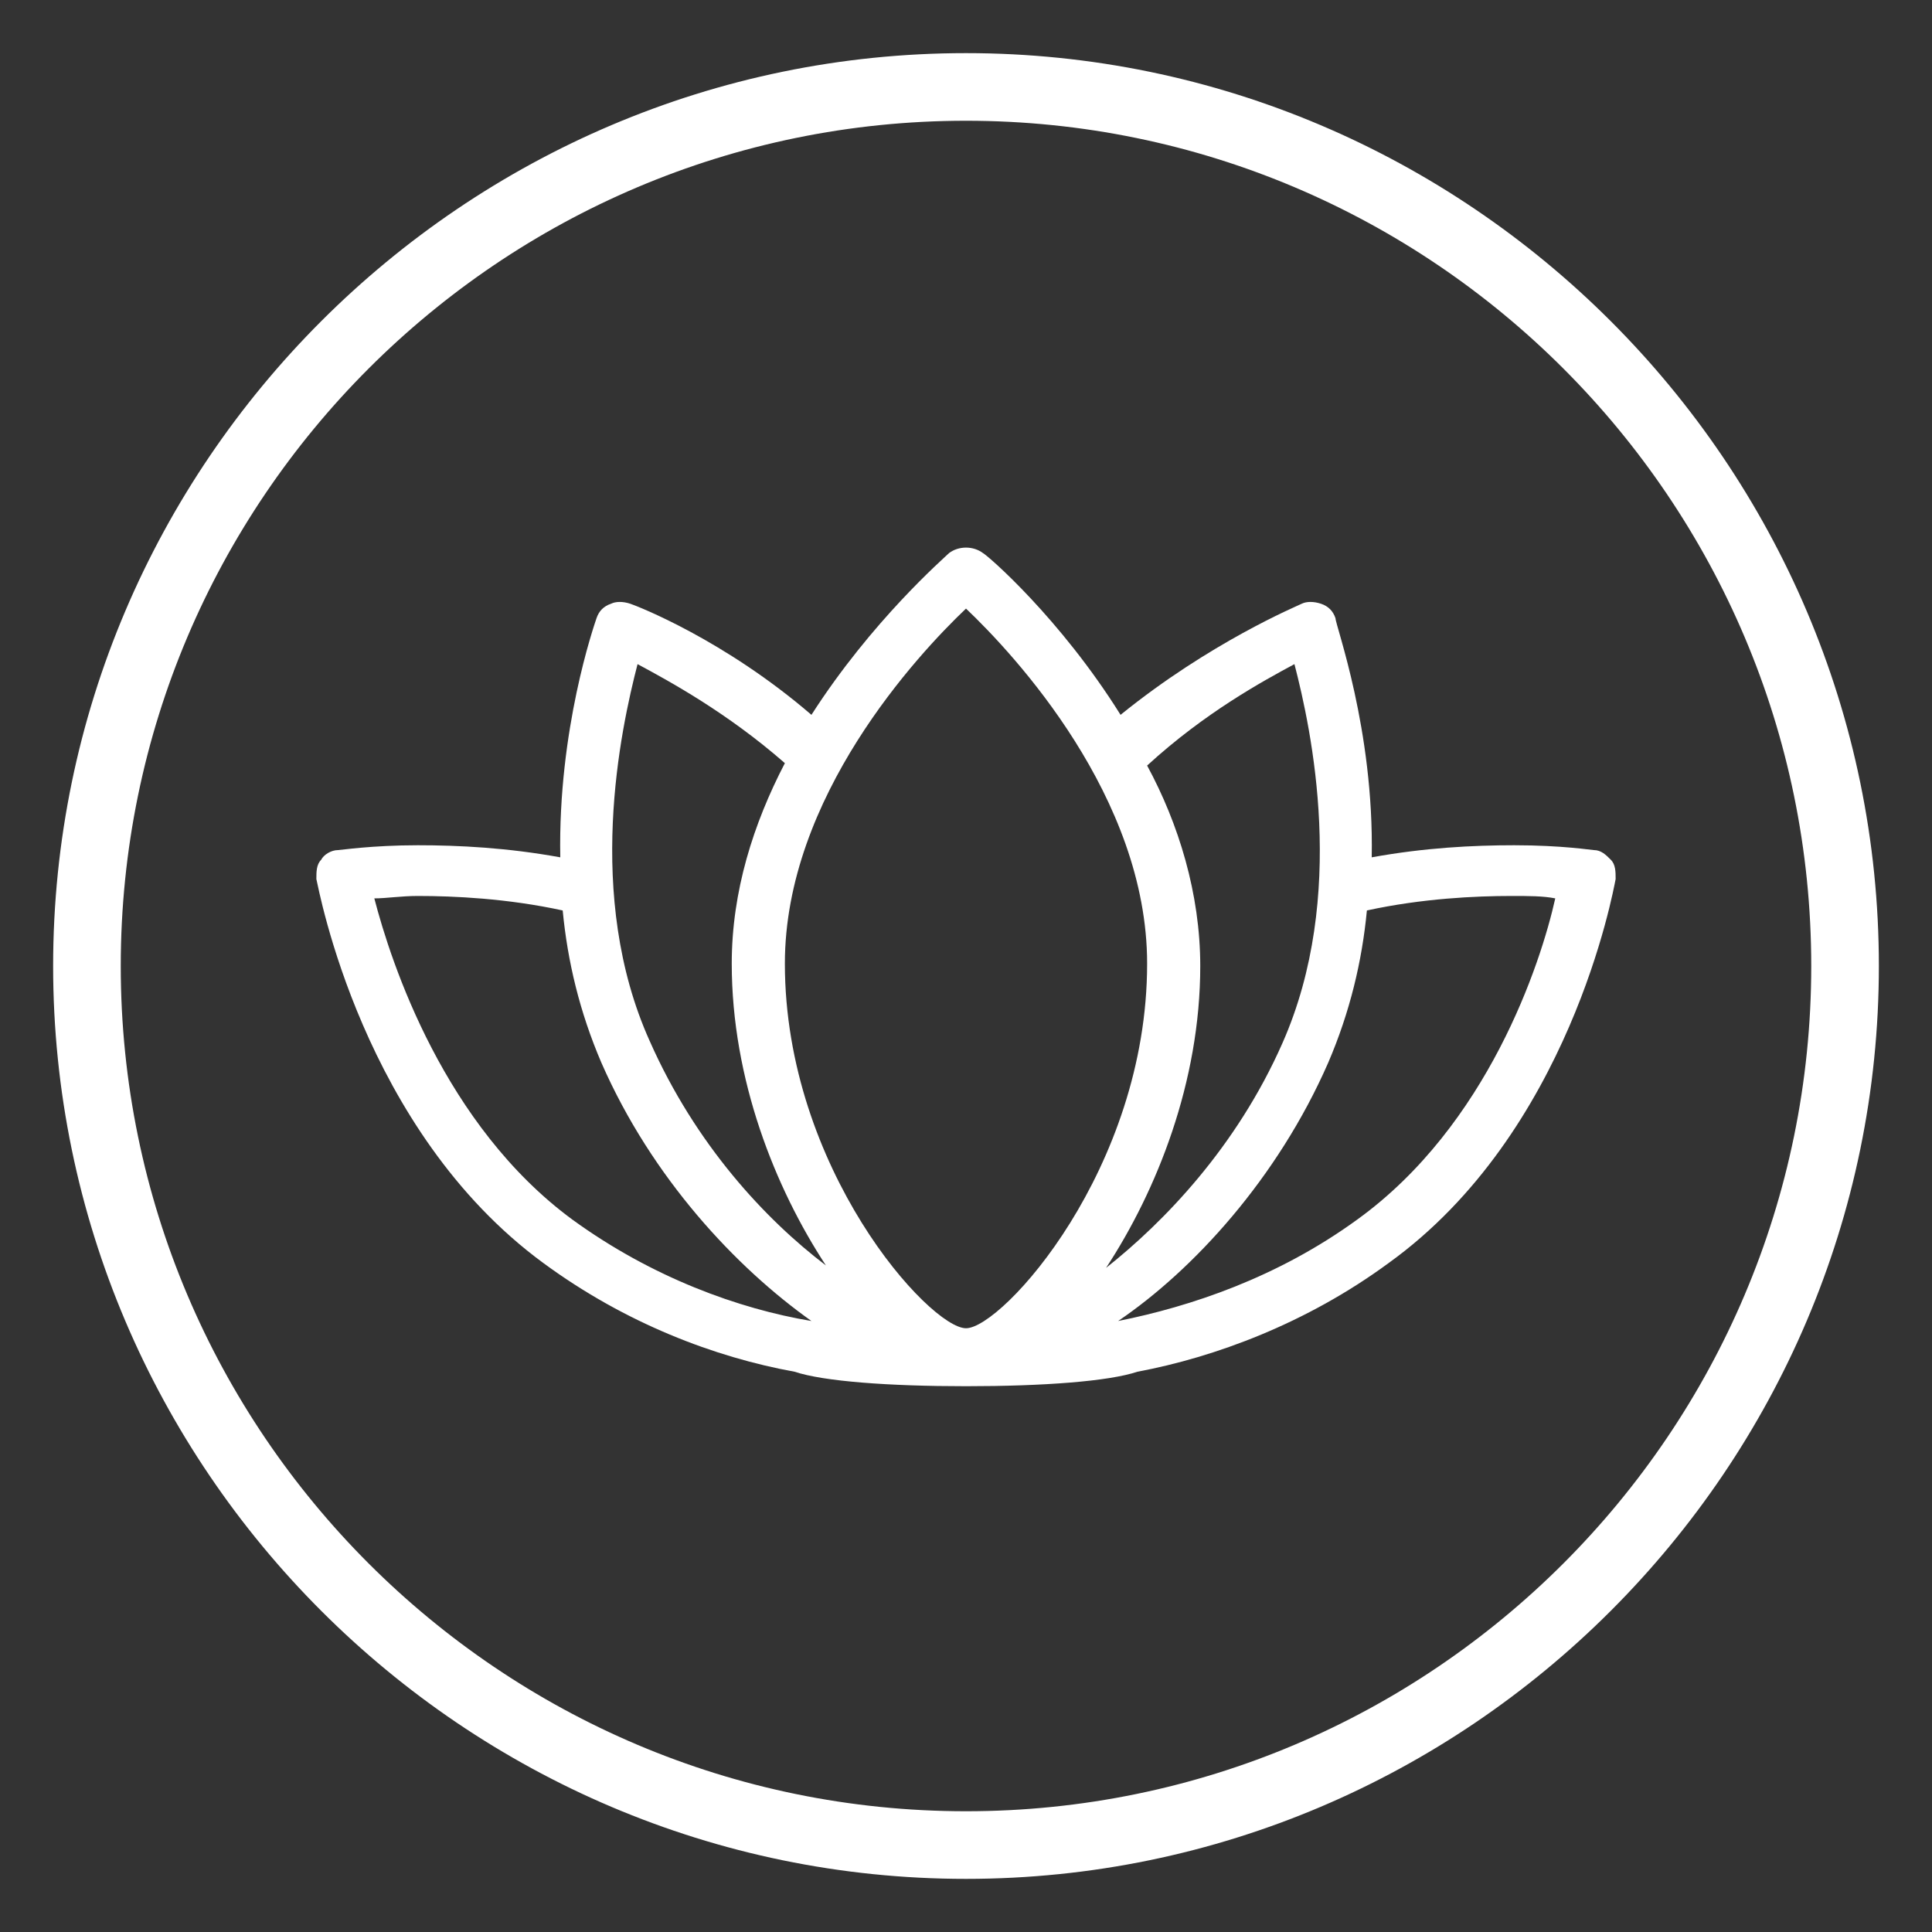
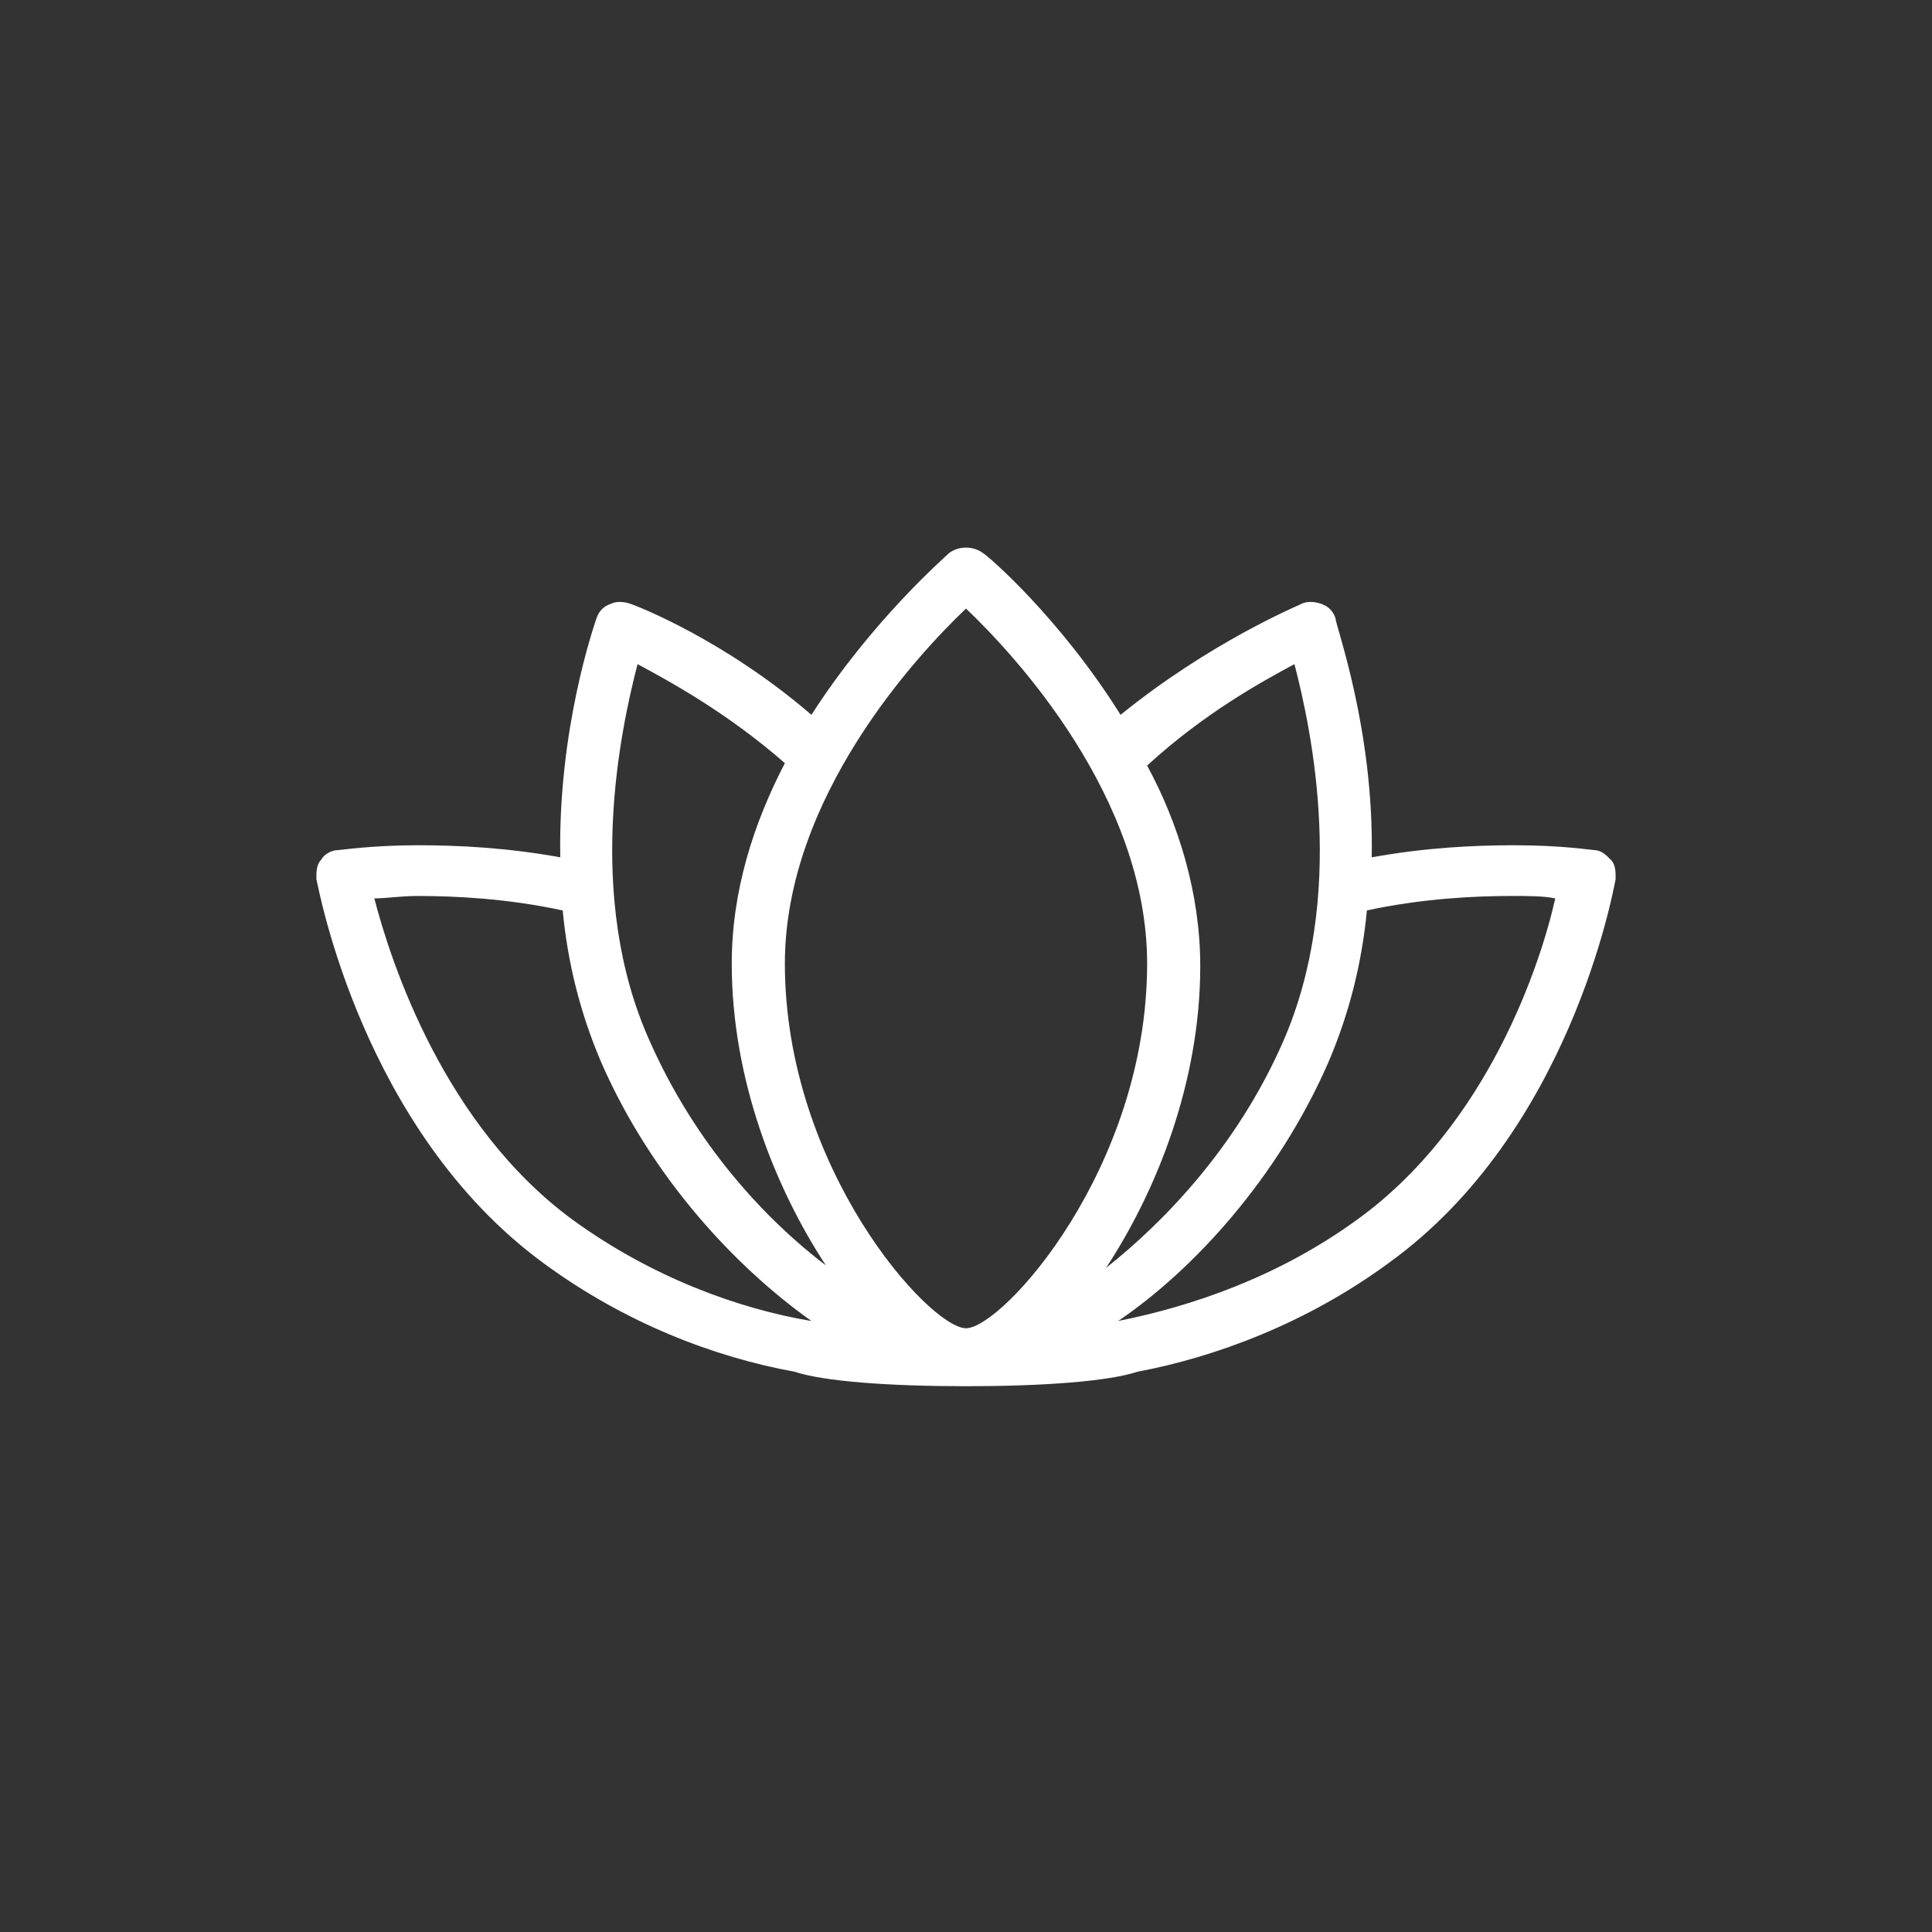
<svg xmlns="http://www.w3.org/2000/svg" version="1.1" id="Layer_1" x="0px" y="0px" viewBox="0 0 80 80" style="enable-background:new 0 0 80 80;" xml:space="preserve">
  <rect x="0" y="0" width="80" height="80" fill="#333333" stroke="none" />
  <style type="text/css">
	.st0{fill:#FFFFFF;}
</style>
  <g>
-     <path class="st0" d="M40,77.8c-20.8,0-37.8-17-37.8-37.8c0-20.8,17-37.8,37.8-37.8s37.8,17,37.8,37.8C77.8,60.8,60.8,77.8,40,77.8z    M40,5C20.7,5,5,20.7,5,40c0,19.3,15.7,35,35,35s35-15.7,35-35C75,20.7,59.3,5,40,5z" />
    <g>
      <path class="st0" d="M66.7,35.6c-0.2-0.2-0.4-0.4-0.7-0.4c-0.1,0-1.3-0.2-3.3-0.2c-1.7,0-3.7,0.1-5.9,0.5c0.1-5.3-1.5-9.6-1.5-9.9    c-0.1-0.3-0.3-0.5-0.6-0.6c-0.3-0.1-0.6-0.1-0.8,0c-0.2,0.1-3.8,1.6-7.5,4.6c-2.5-4-5.5-6.6-5.7-6.7c-0.4-0.3-1-0.3-1.4,0    c-0.2,0.2-3.2,2.8-5.7,6.7c-3.6-3.1-7.2-4.5-7.5-4.6c-0.3-0.1-0.6-0.1-0.8,0c-0.3,0.1-0.5,0.3-0.6,0.6c-0.1,0.3-1.6,4.6-1.5,9.9    C21,35.1,19,35,17.3,35c-1.9,0-3.2,0.2-3.3,0.2c-0.3,0-0.6,0.2-0.7,0.4c-0.2,0.2-0.2,0.5-0.2,0.8c0.1,0.4,1.9,10.4,9.4,15.9    c3.4,2.5,7.1,3.9,10.4,4.5c1.2,0.4,3.9,0.6,7.1,0.6c3.2,0,5.9-0.2,7.1-0.6c3.2-0.6,7-2,10.4-4.5c7.5-5.4,9.3-15.4,9.4-15.9    C66.9,36.1,66.9,35.8,66.7,35.6L66.7,35.6z M53.6,27.5c0.7,2.7,2.2,9.6-0.5,15.7c-1.9,4.3-4.9,7.4-7.3,9.3    c2.1-3.2,3.9-7.7,3.9-12.5c0-3-0.9-5.9-2.2-8.3C49.9,29.5,52.3,28.2,53.6,27.5L53.6,27.5z M40,25.2c2,1.9,7.5,7.8,7.5,14.7    c0,8.5-6,15.1-7.5,15.1c-1.5,0-7.5-6.6-7.5-15.1C32.5,33,38,27.1,40,25.2L40,25.2z M26.4,27.5c1.3,0.7,3.7,2,6.1,4.1    c-1.3,2.5-2.2,5.3-2.2,8.3c0,4.8,1.8,9.3,3.9,12.5c-2.5-1.9-5.4-5-7.3-9.3C24.2,37.1,25.7,30.2,26.4,27.5L26.4,27.5z M15.5,37.2    c0.5,0,1.1-0.1,1.8-0.1c1.5,0,3.7,0.1,6,0.6c0.2,2.1,0.7,4.2,1.6,6.3c2.1,4.8,5.6,8.5,8.7,10.7c-3-0.5-6.6-1.8-9.9-4.2    C18.4,46.6,16.2,39.9,15.5,37.2L15.5,37.2z M56.2,50.5c-3.3,2.4-6.9,3.6-9.9,4.2c3.1-2.1,6.6-5.9,8.7-10.7    c0.9-2.1,1.4-4.2,1.6-6.3c2.3-0.5,4.5-0.6,6-0.6c0.7,0,1.3,0,1.8,0.1C63.8,39.9,61.6,46.6,56.2,50.5L56.2,50.5z" />
    </g>
  </g>
</svg>